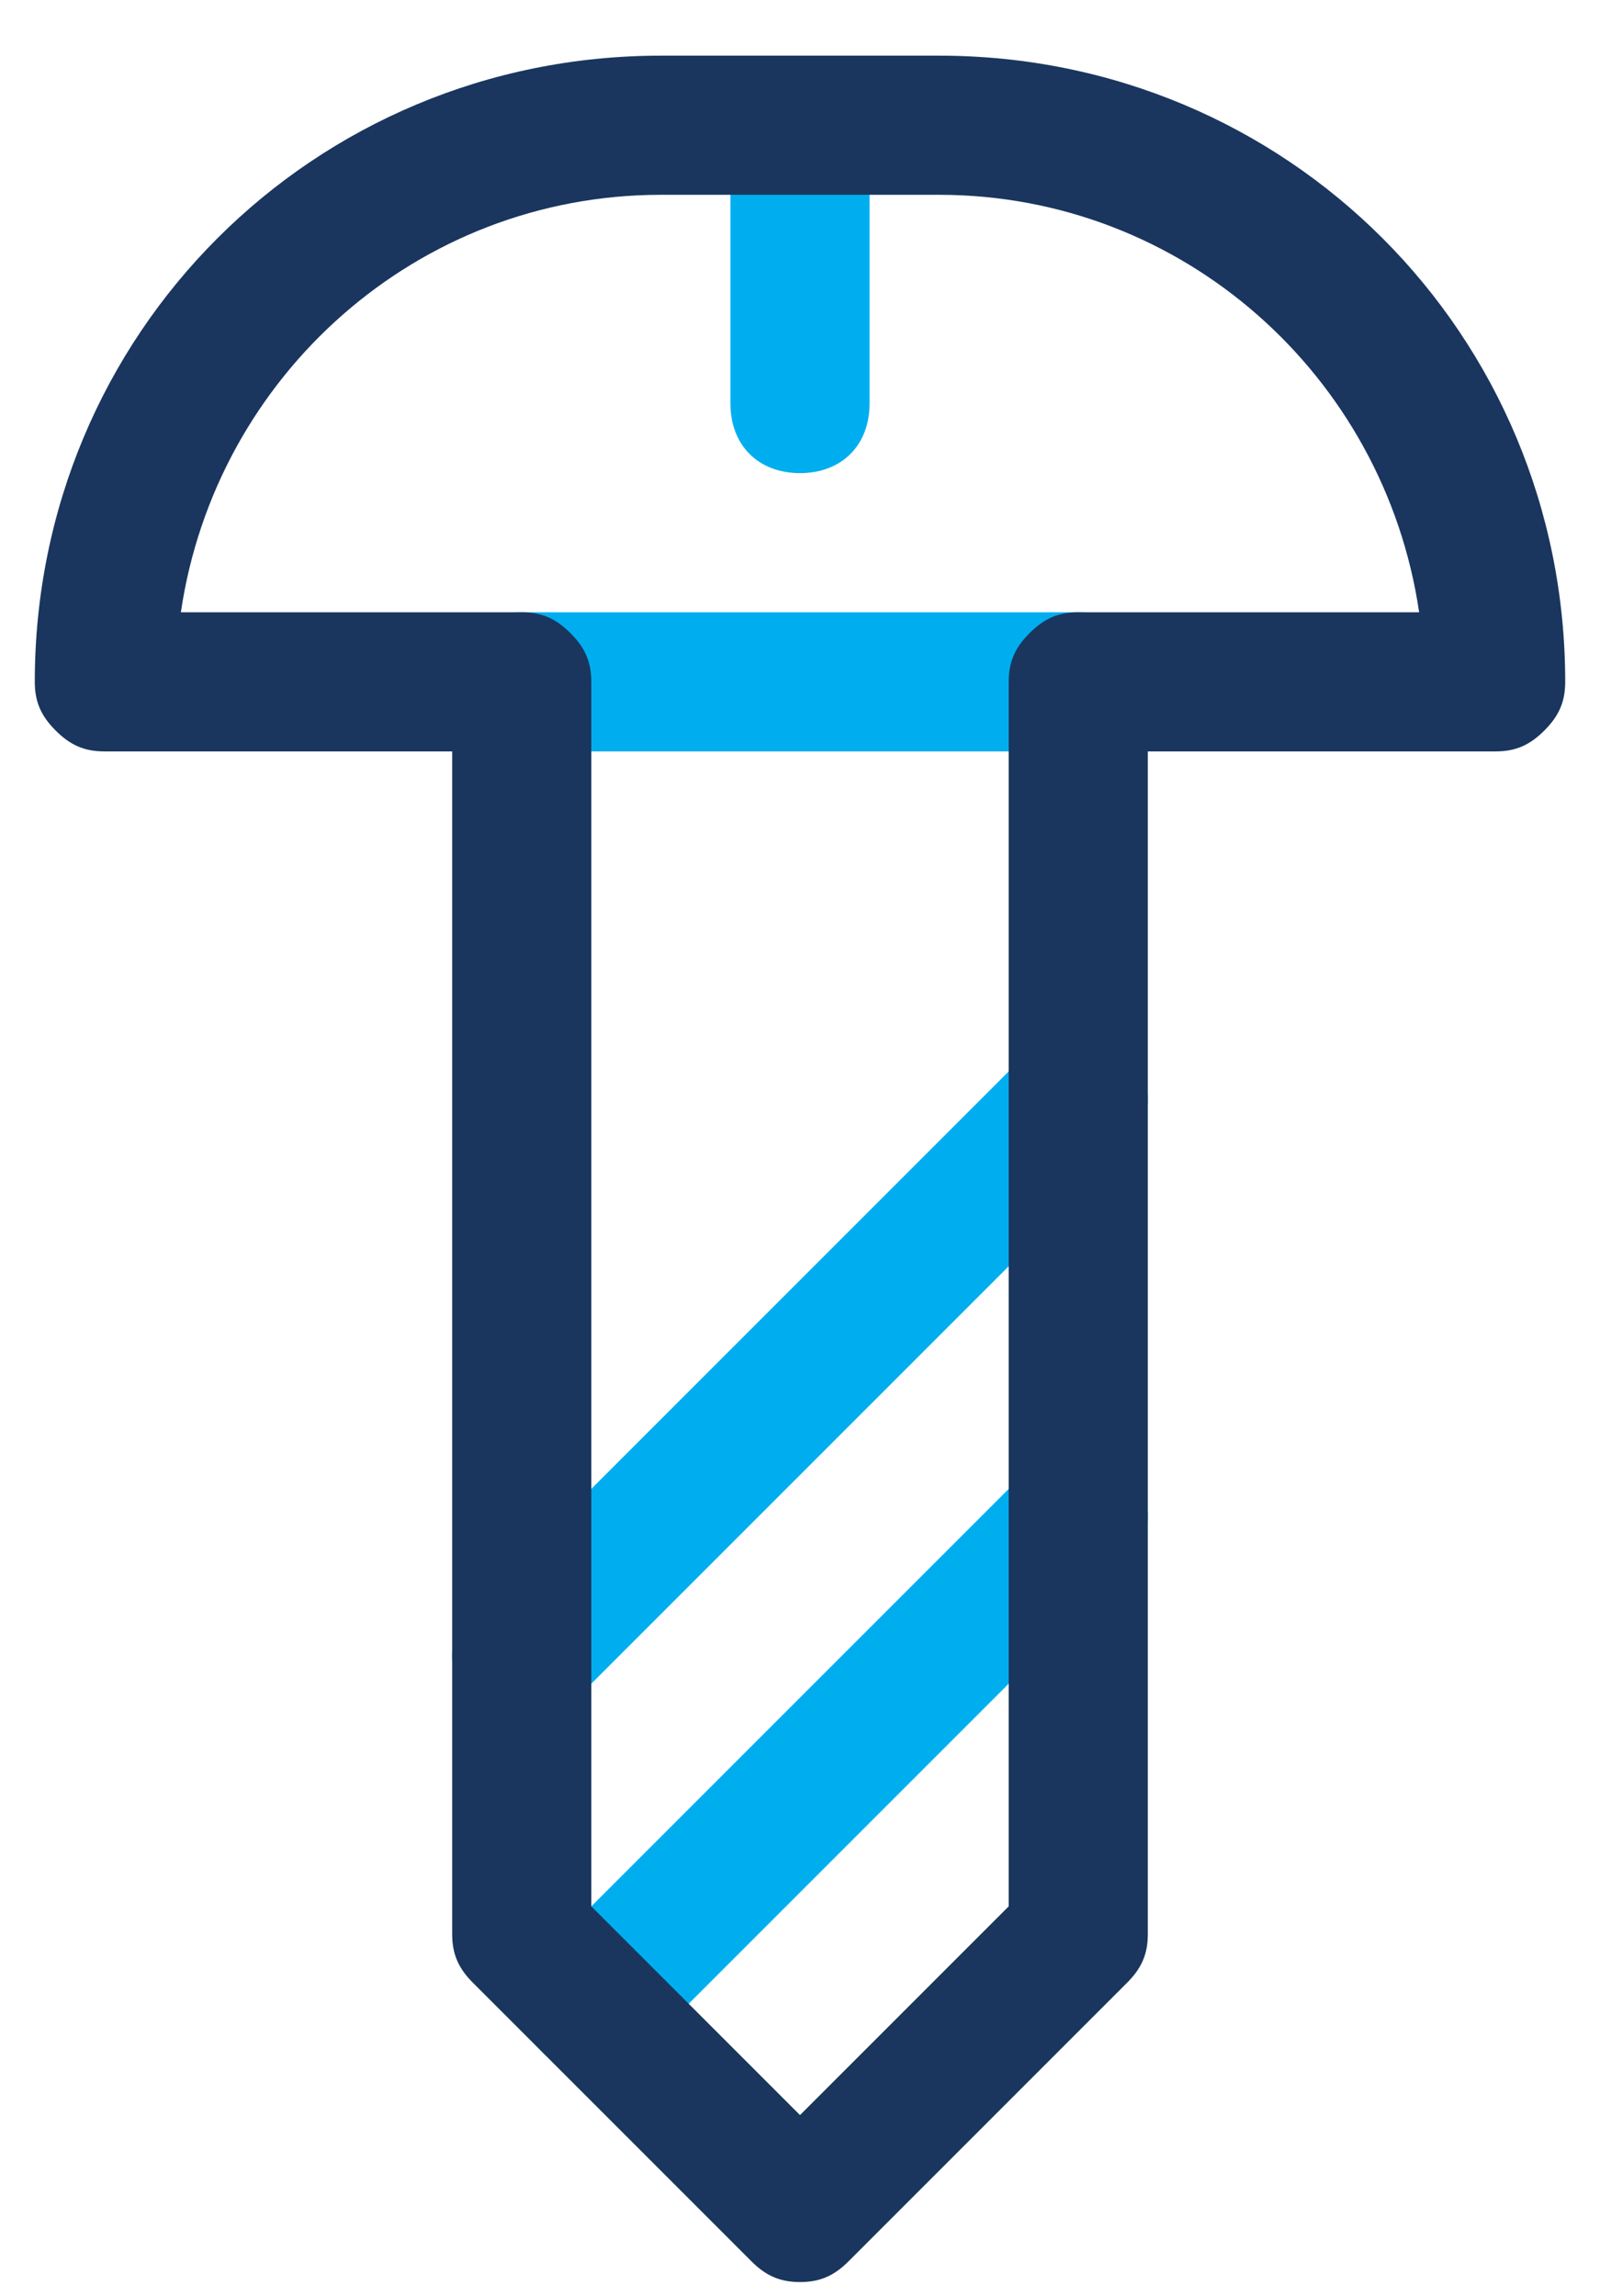
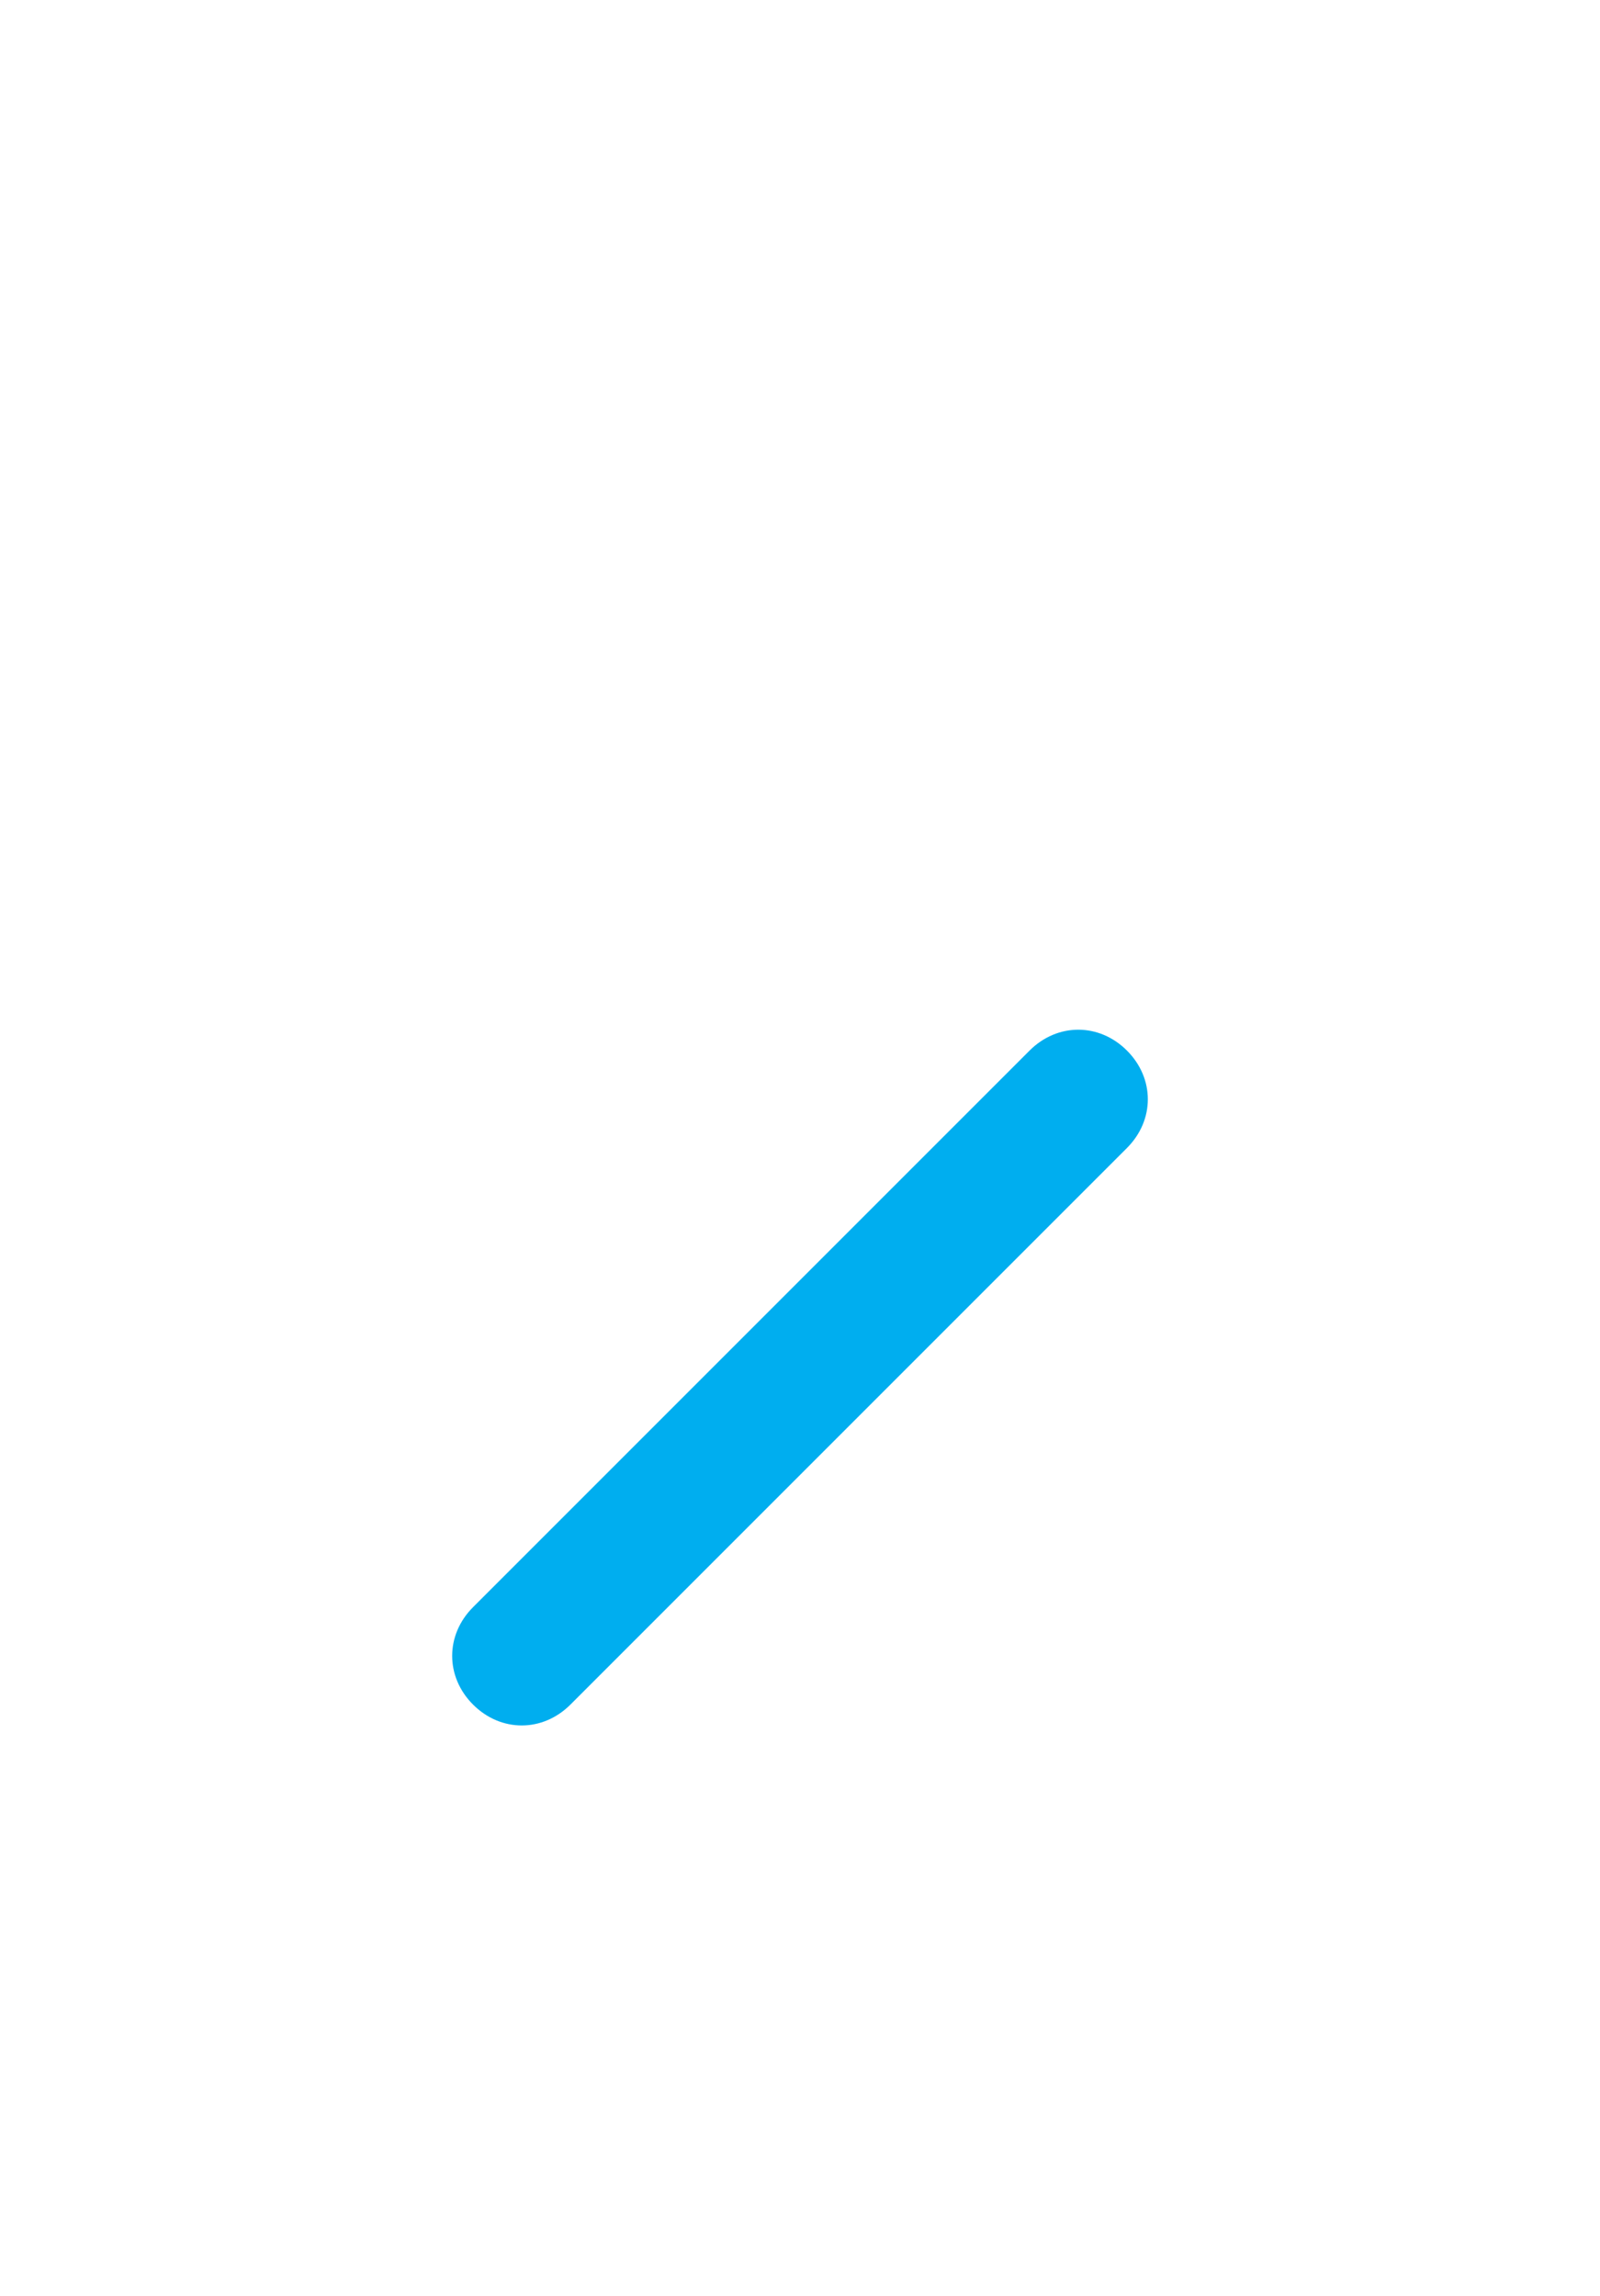
<svg xmlns="http://www.w3.org/2000/svg" xmlns:xlink="http://www.w3.org/1999/xlink" width="23" height="33" viewBox="0 0 23 33">
  <defs>
-     <path id="t3k6a" d="M420.5 1631.8v4c0 .6.4 1 1 1s1-.4 1-1v-4c0-.6-.4-1-1-1s-1 .4-1 1" />
-     <path id="t3k6b" d="M419.2 1659.5l7-7c.4-.4.4-1 0-1.4-.4-.4-1-.4-1.4 0l-7 7c-.4.4-.4 1 0 1.4.4.4 1 .4 1.4 0" />
    <path id="t3k6c" d="M418.2 1654.5l8-8c.4-.4.4-1 0-1.4-.4-.4-1-.4-1.4 0l-8 8c-.4.4-.4 1 0 1.4.4.4 1 .4 1.4 0" />
-     <path id="t3k6d" d="M417.5 1640.8h8c.6 0 1-.4 1-1s-.4-1-1-1h-8c-.6 0-1 .4-1 1 0 .5.4 1 1 1" />
-     <path id="t3k6e" d="M425.5 1638.8c-.3 0-.5.1-.7.3-.2.2-.3.4-.3.7v17.6l-3 3-3-3v-17.6c0-.3-.1-.5-.3-.7-.2-.2-.4-.3-.7-.3h-4.9c.5-3.4 3.4-6 6.9-6h4c3.5 0 6.4 2.6 6.9 6zm-2-8h-4c-5 0-9 4-9 9 0 .3.1.5.3.7.2.2.4.3.7.3h5v17c0 .3.1.5.3.7l4 4c.2.2.4.3.7.3.3 0 .5-.1.7-.3l4-4c.2-.2.3-.4.3-.7v-17h5c.3 0 .5-.1.7-.3.2-.2.3-.4.3-.7 0-5-4-9-9-9z" />
  </defs>
  <g>
    <g transform="translate(-410 -1630)">
      <g>
        <use fill="#00aeef" xlink:href="#t3k6a" />
      </g>
      <g>
        <use fill="#00aeef" xlink:href="#t3k6b" />
      </g>
      <g>
        <use fill="#00aeef" xlink:href="#t3k6c" />
      </g>
      <g>
        <use fill="#00aeef" xlink:href="#t3k6d" />
      </g>
      <g>
        <use fill="#1a365e" xlink:href="#t3k6e" />
      </g>
    </g>
  </g>
</svg>